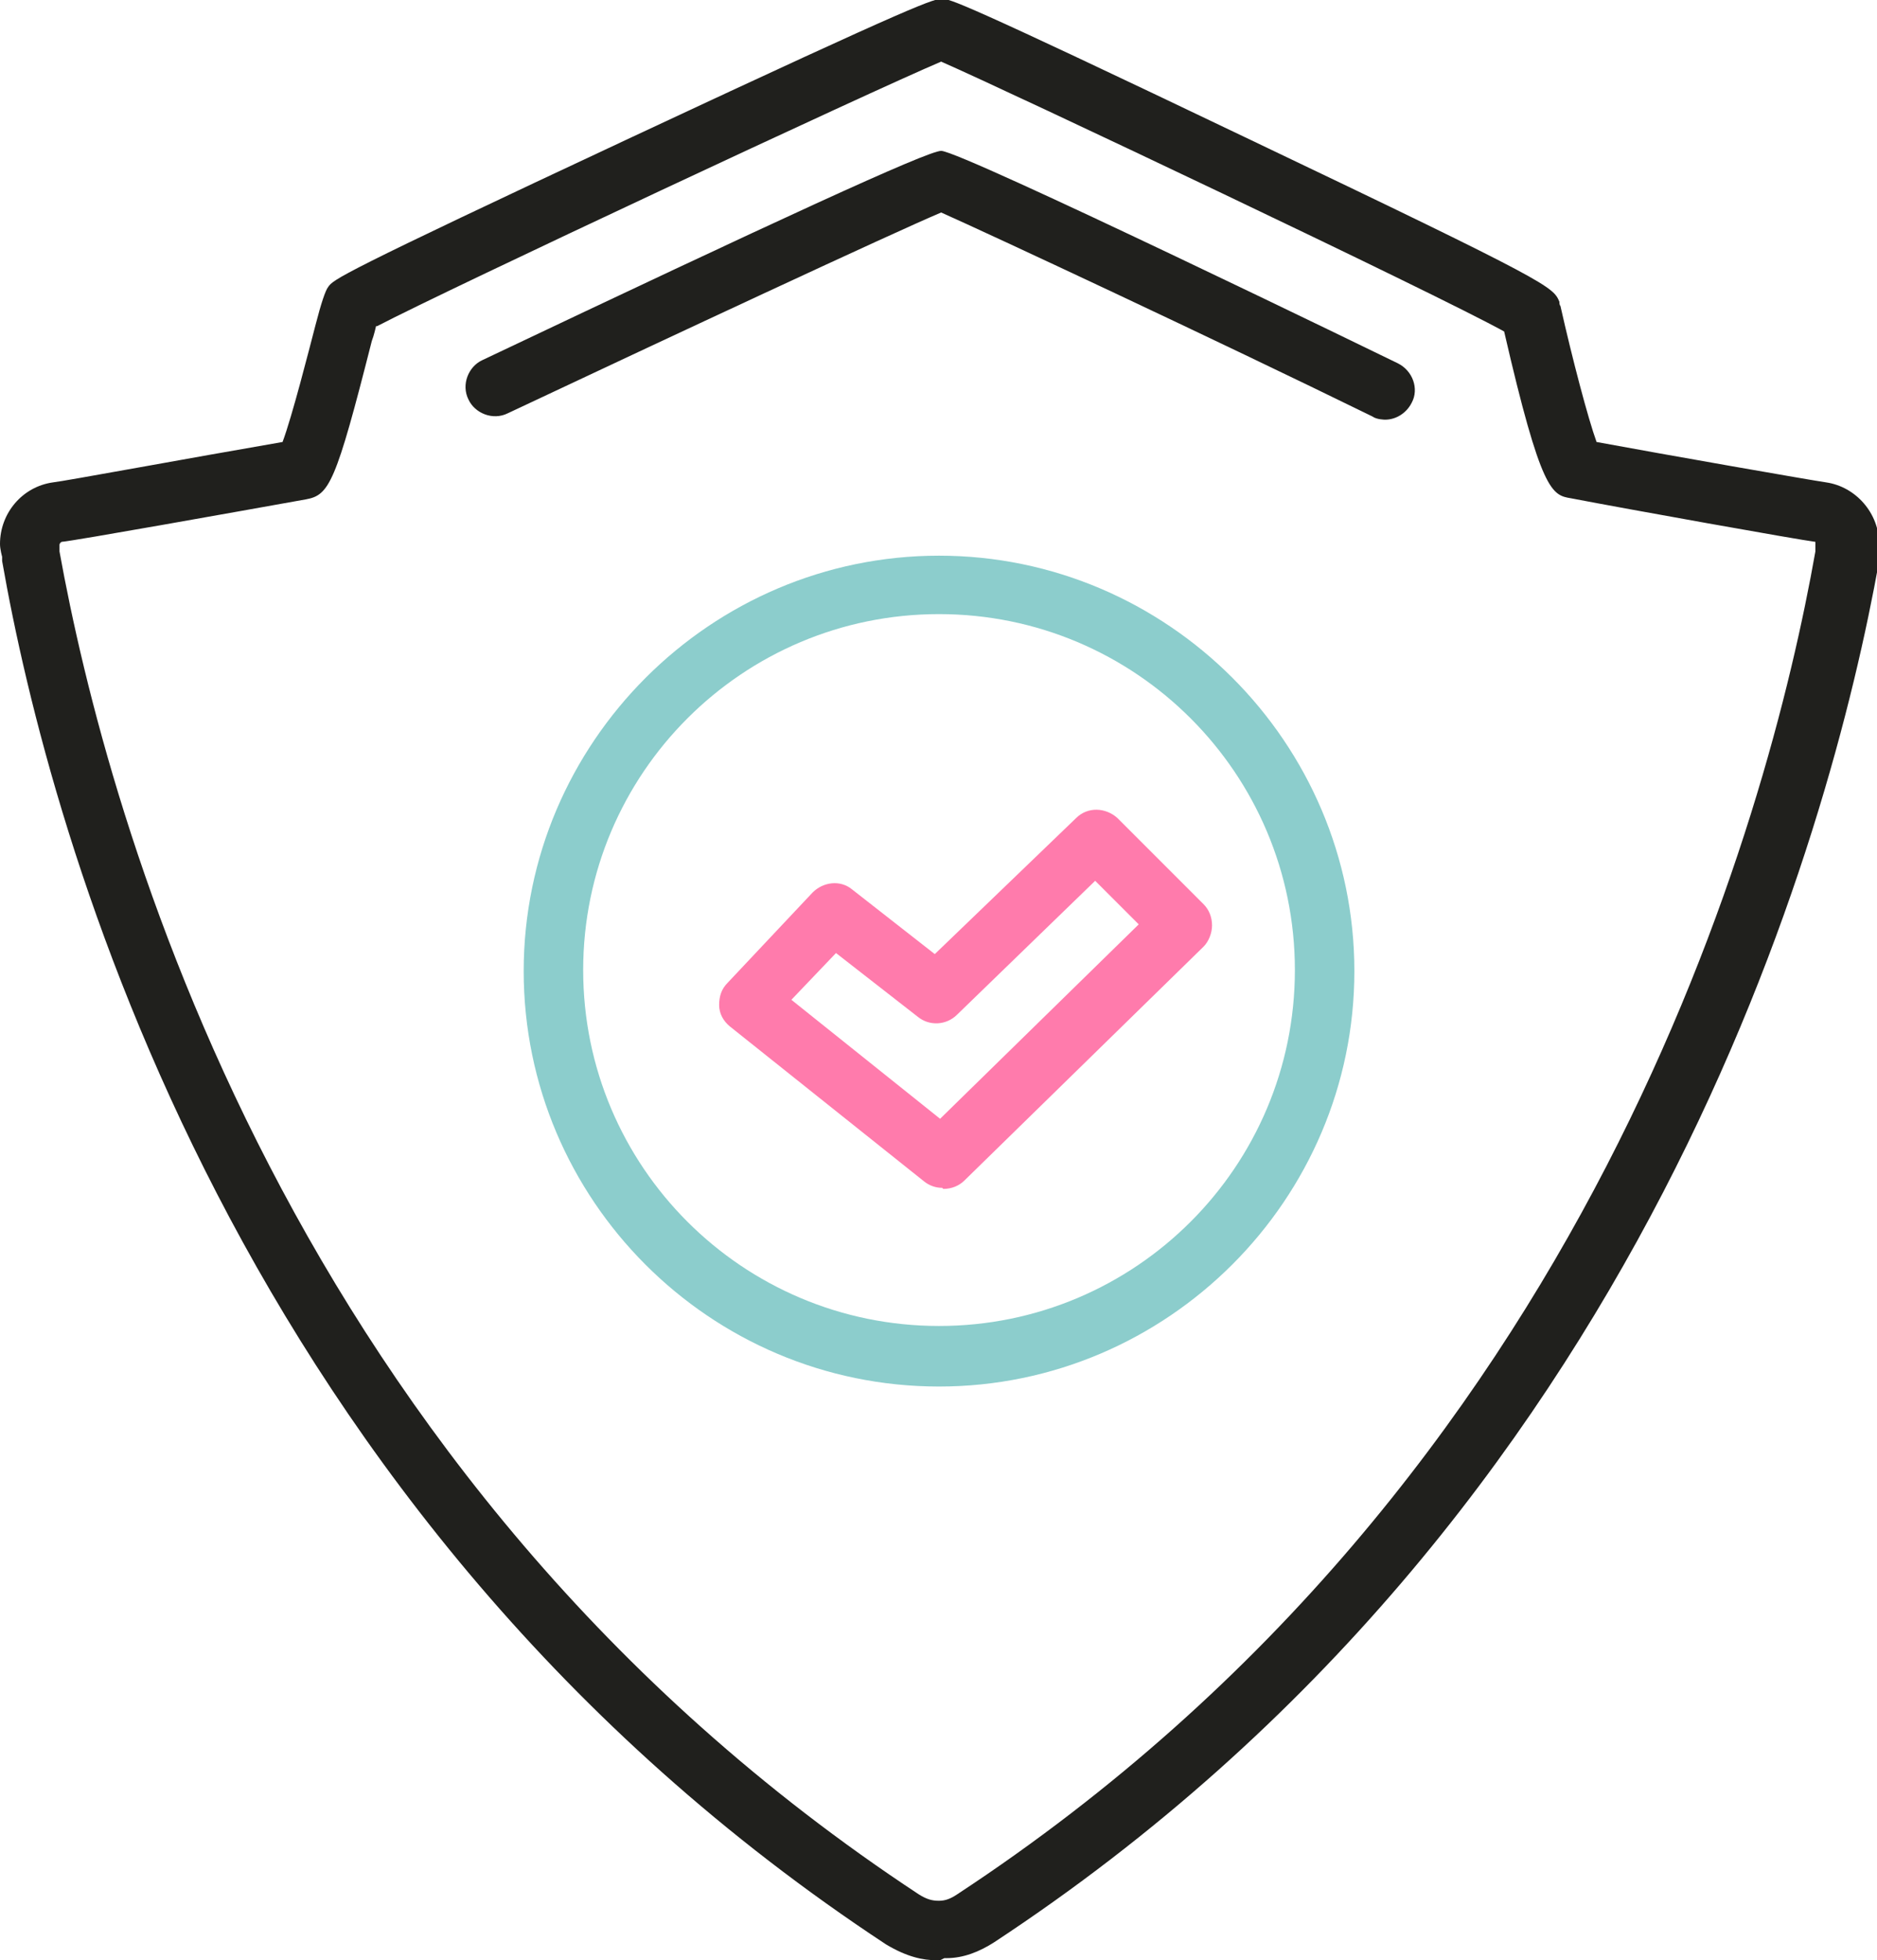
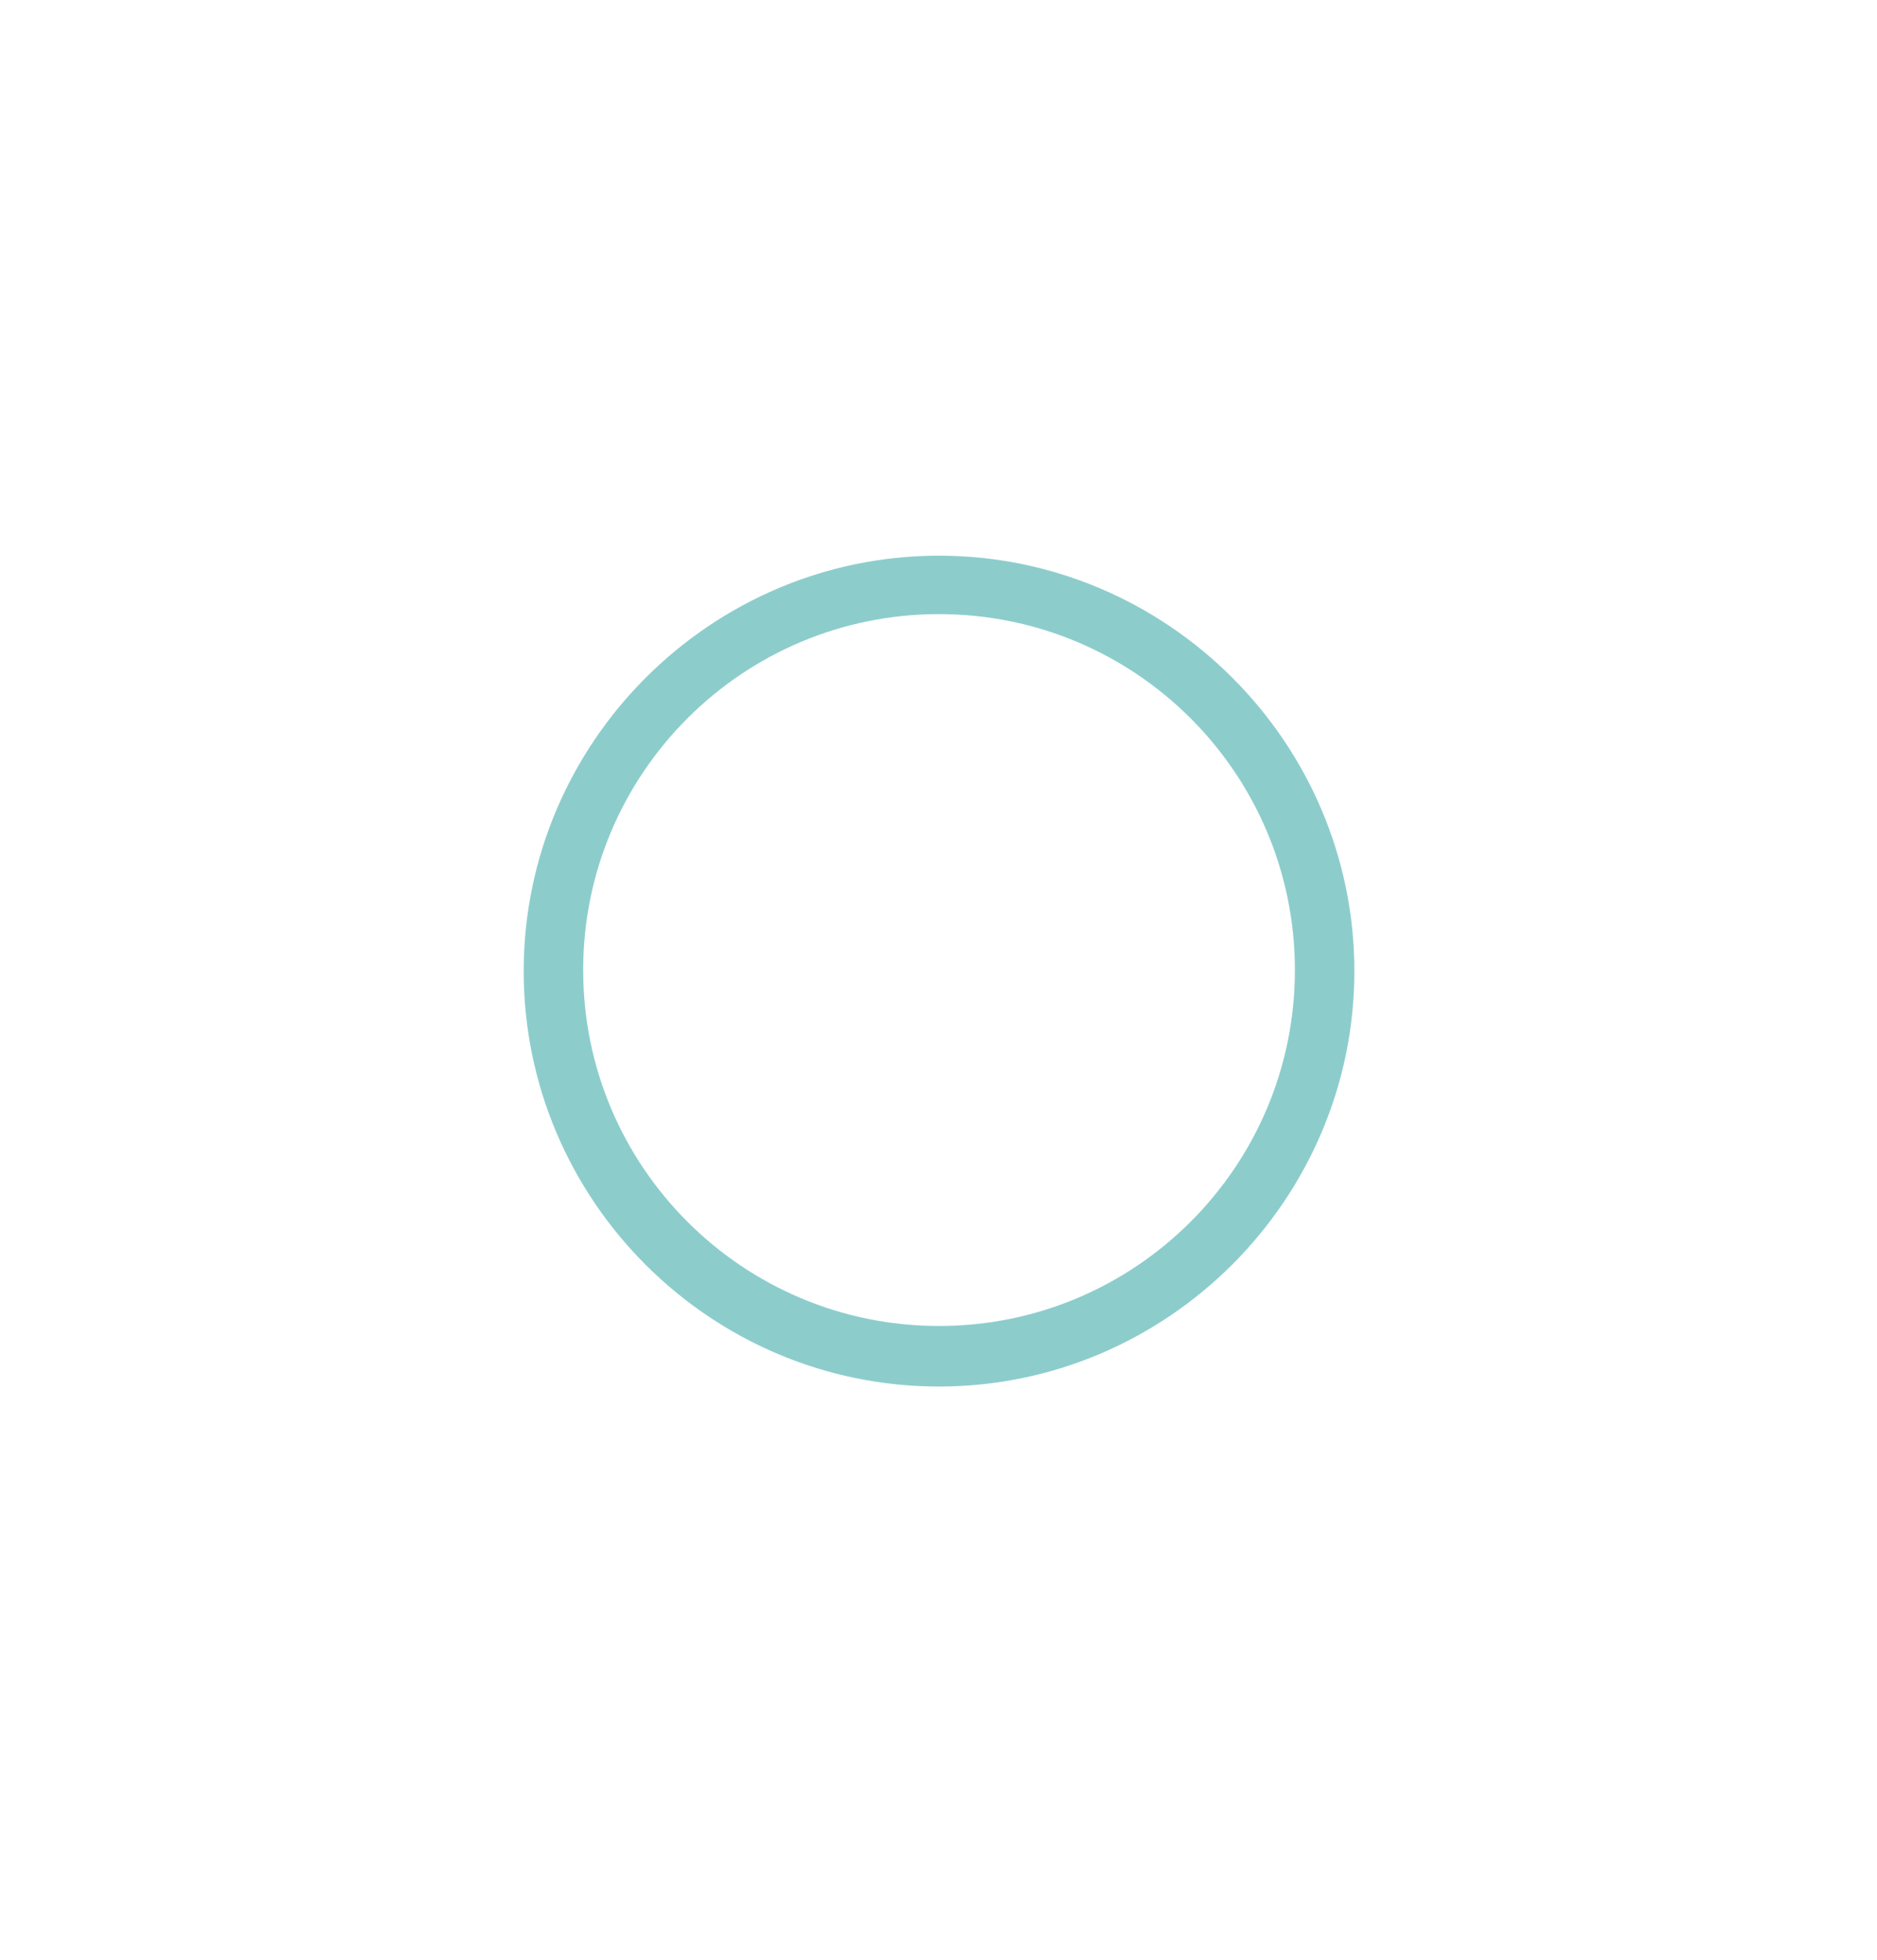
<svg xmlns="http://www.w3.org/2000/svg" id="Layer_2" viewBox="0 0 17.67 18.45">
  <defs>
    <style>.cls-1{fill:#8ccdcc;}.cls-2{fill:#ff7bac;}.cls-3{fill:#20201d;}</style>
  </defs>
  <g id="Layer_1-2">
-     <path class="cls-3" d="m8.85,18.45s-.03,0-.03,0c-.13,0-.28-.03-.48-.15C2.19,14.25.47,7.85.02,5.28v-.04s-.02-.07-.02-.12c0-.29.21-.54.5-.58.1-.01,1.29-.23,2.16-.38.09-.24.25-.87.31-1.1q.08-.31.12-.36c.05-.07.08-.11,2.86-1.41,2.78-1.3,2.84-1.3,2.92-1.3.07,0,.13,0,2.91,1.33,2.83,1.35,2.84,1.38,2.9,1.52,0,.01,0,.03.01.04.11.49.26,1.06.34,1.28.65.12,2.02.36,2.16.38.28.04.5.29.5.58,0,.03,0,.07,0,.11v.05c-.46,2.56-2.19,8.96-8.33,13-.14.09-.29.15-.45.15,0,0-.02,0-.02,0ZM3.54,3.07s-.02.09-.04.14c-.34,1.34-.4,1.45-.62,1.49-.67.12-2.18.39-2.3.4,0,0-.02.01-.02.03v.06c.45,2.49,2.12,8.71,8.09,12.64.08.05.13.06.19.06v.28s0-.28,0-.28v.28-.28c.06,0,.11-.02.17-.06,5.97-3.92,7.64-10.15,8.08-12.64v-.05s0-.04,0-.04c-.16-.02-1.78-.31-2.3-.41-.18-.03-.28-.05-.63-1.57-.65-.36-4.66-2.26-5.3-2.54-.64.27-4.64,2.14-5.31,2.49Zm-.76,1.08s0,0,0,0c0,0,0,0,0,0Zm12.09,0s0,0,0,0c0,0,0,0,0,0Z" />
-     <path class="cls-3" d="m13.04,3.95s-.08,0-.12-.03c-1.49-.73-3.61-1.72-4.06-1.92-.45.19-2.53,1.16-4.08,1.89-.14.07-.31,0-.37-.13-.07-.14,0-.31.13-.37,2.74-1.3,4.19-1.97,4.32-1.97.19,0,4.26,1.98,4.3,2,.14.07.2.24.13.37-.05.1-.15.16-.25.16Z" />
    <path class="cls-1" d="m8.84,13.05c-2.16,0-3.91-1.76-3.91-3.91s1.76-3.91,3.91-3.91,3.91,1.76,3.91,3.91-1.76,3.91-3.91,3.91Zm0-7.27c-1.85,0-3.35,1.5-3.35,3.35s1.5,3.35,3.35,3.35,3.35-1.5,3.35-3.35-1.5-3.35-3.35-3.35Z" />
-     <path class="cls-2" d="m8.87,11.18c-.06,0-.12-.02-.17-.06l-1.83-1.46c-.06-.05-.1-.12-.1-.2,0-.08.02-.15.08-.21l.8-.85c.1-.1.26-.12.37-.03l.78.61,1.33-1.28c.11-.11.28-.1.39,0l.81.81c.05.05.08.12.08.2,0,.07-.03.15-.08.2l-2.25,2.2c-.05.05-.12.08-.2.08Zm-1.42-1.77l1.4,1.12,1.87-1.83-.41-.41-1.3,1.26c-.1.1-.26.11-.37.02l-.77-.6-.42.44Z" />
  </g>
</svg>